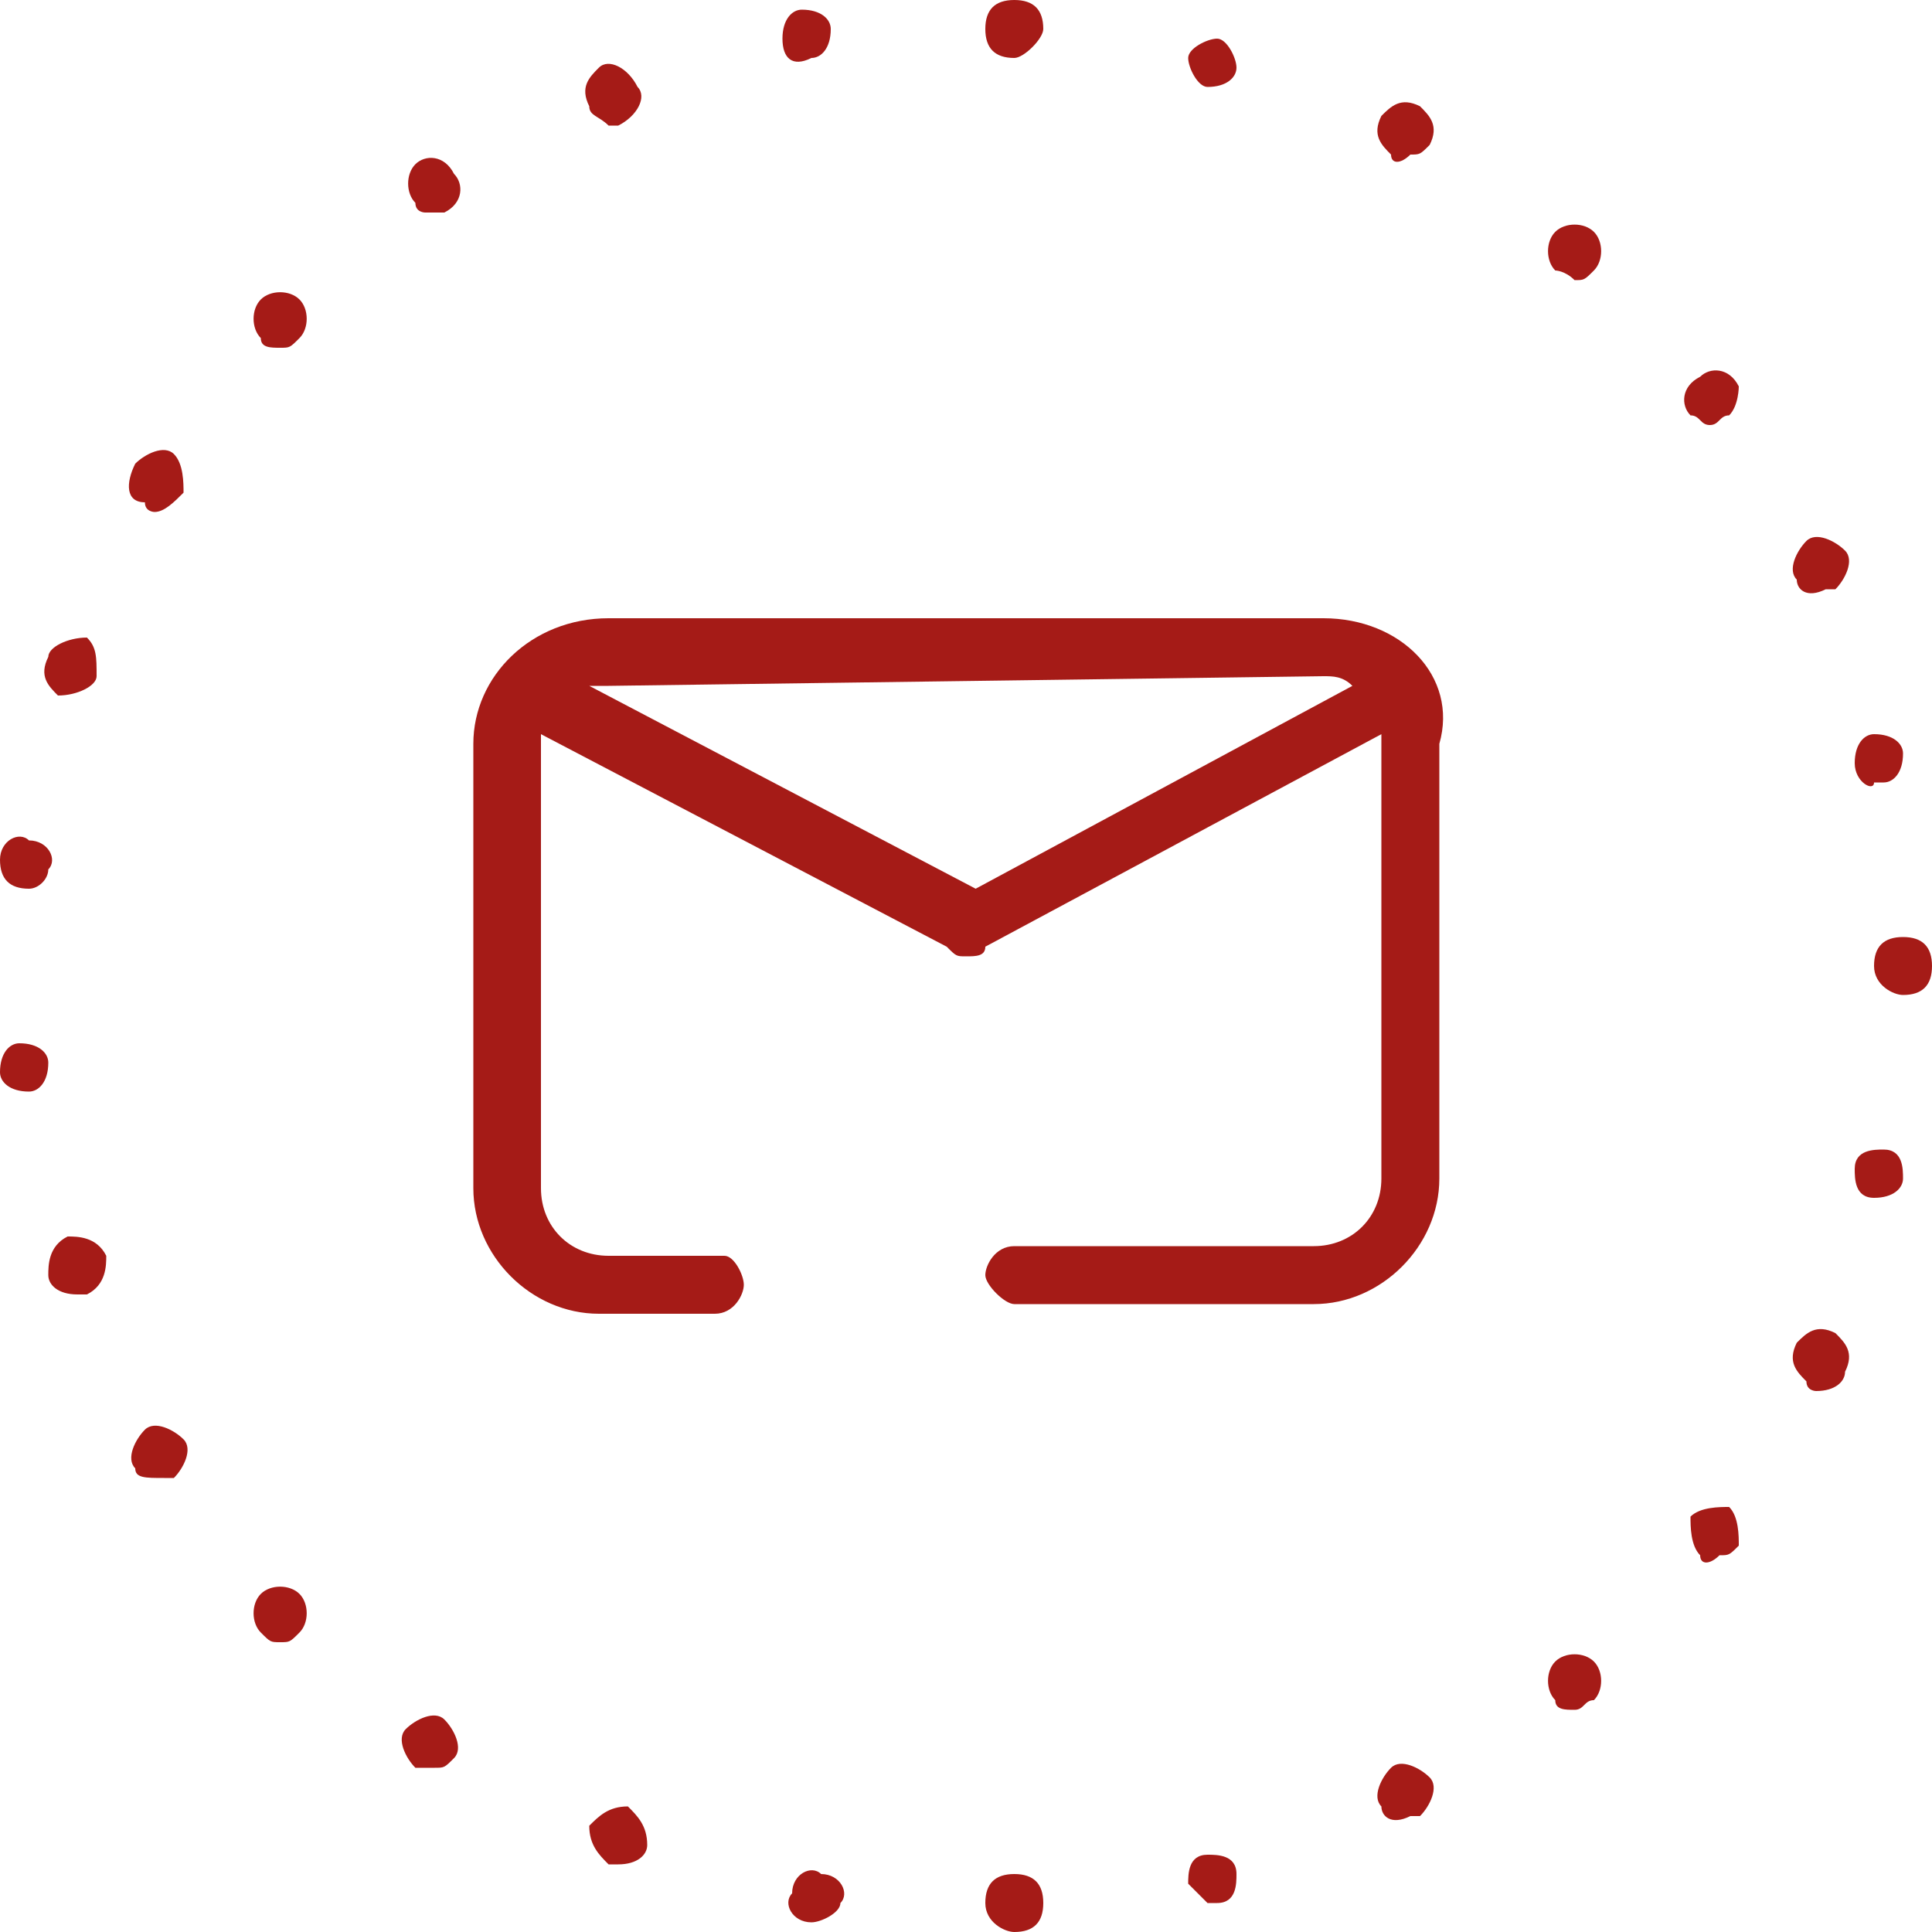
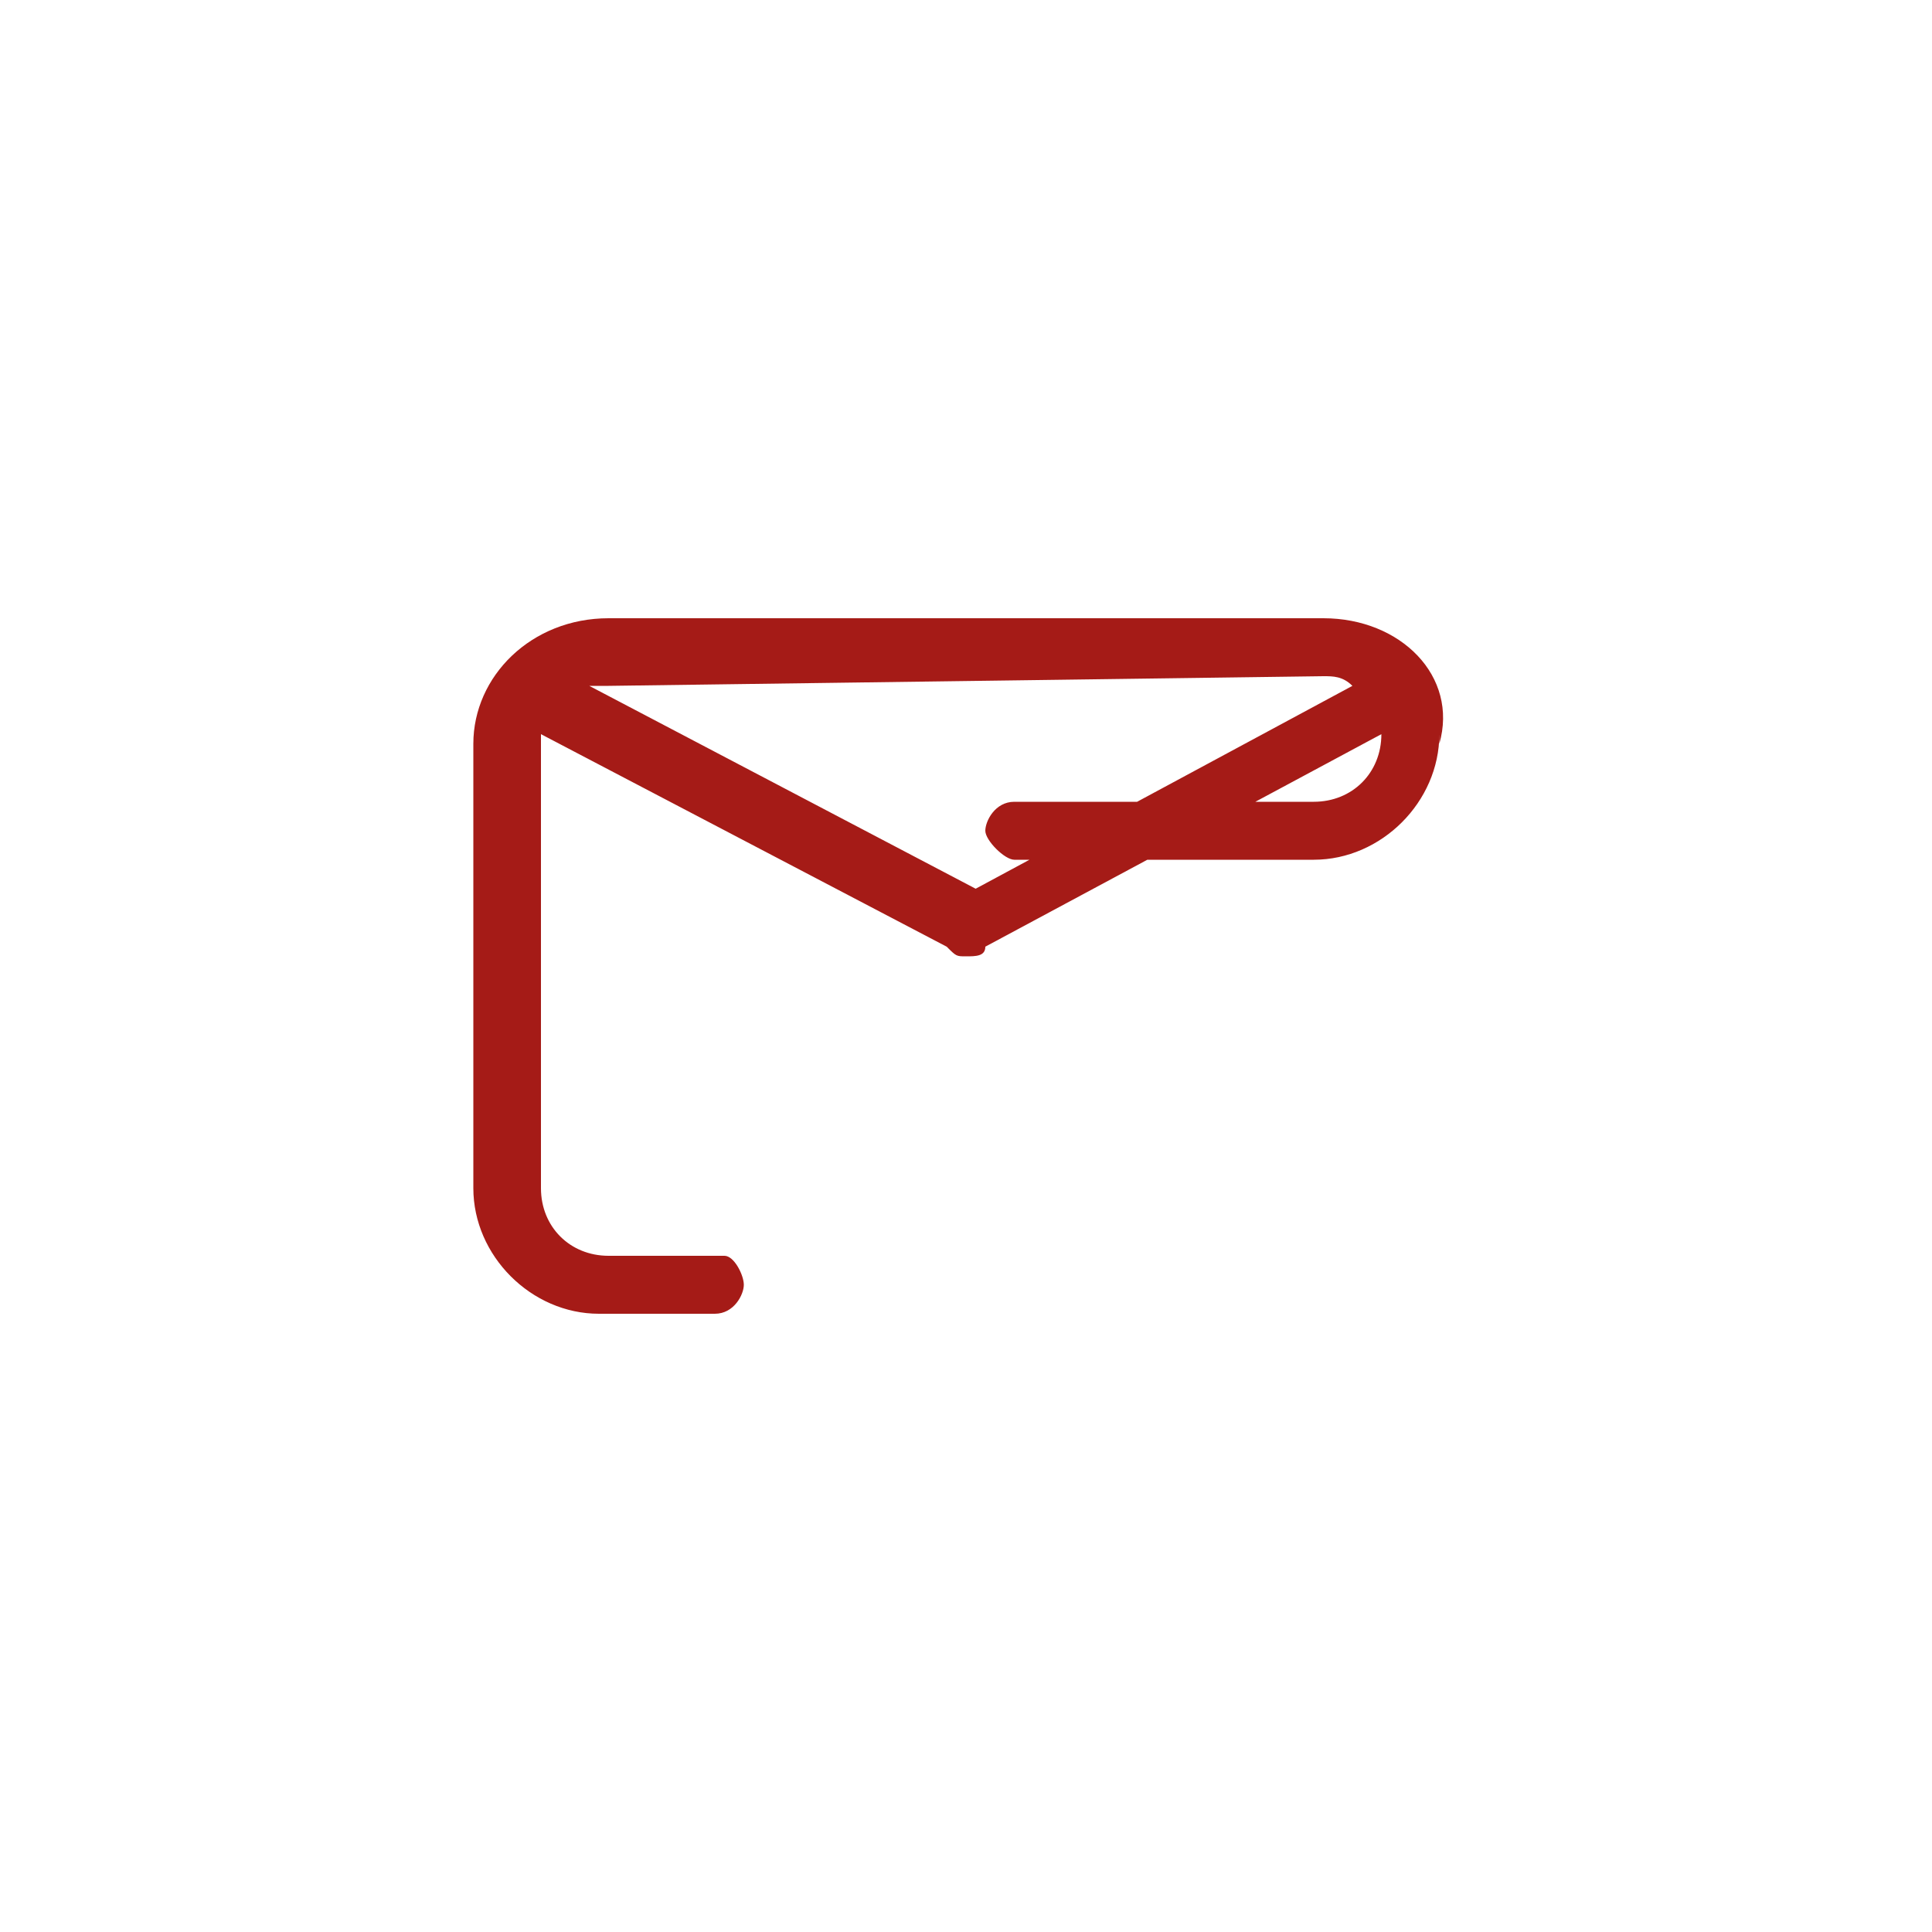
<svg xmlns="http://www.w3.org/2000/svg" version="1.1" x="0px" y="0px" viewBox="0 0 20 20" style="enable-background:new 0 0 20 20;" xml:space="preserve">
  <style type="text/css">
	.st0{fill:#A51B17;}
</style>
  <g id="Capa_1">
    <g>
-       <path class="st0" d="M10.2,19.7c0-0.2,0.1-0.3,0.3-0.3l0,0c0.2,0,0.3,0.1,0.3,0.3l0,0c0,0.2-0.1,0.3-0.3,0.3l0,0c0,0,0,0,0,0l0,0    c0,0,0,0,0,0l0,0C10.4,20,10.2,19.9,10.2,19.7z M8.4,19.9L8.4,19.9L8.4,19.9c-0.2,0-0.3-0.2-0.2-0.3l0,0c0-0.2,0.2-0.3,0.3-0.2    l0,0c0.2,0,0.3,0.2,0.2,0.3l0,0C8.7,19.8,8.5,19.9,8.4,19.9L8.4,19.9C8.4,19.9,8.4,19.9,8.4,19.9z M12.3,19.5c0-0.1,0-0.3,0.2-0.3    l0,0c0.1,0,0.3,0,0.3,0.2l0,0c0,0.1,0,0.3-0.2,0.3l0,0c0,0,0,0-0.1,0l0,0C12.5,19.7,12.4,19.6,12.3,19.5z M6.3,19.3    c-0.1-0.1-0.2-0.2-0.2-0.4l0,0c0.1-0.1,0.2-0.2,0.4-0.2l0,0c0.1,0.1,0.2,0.2,0.2,0.4l0,0c0,0.1-0.1,0.2-0.3,0.2l0,0    C6.3,19.3,6.3,19.3,6.3,19.3z M14.3,18.7c-0.1-0.1,0-0.3,0.1-0.4l0,0c0.1-0.1,0.3,0,0.4,0.1l0,0c0.1,0.1,0,0.3-0.1,0.4l0,0    c0,0-0.1,0-0.1,0l0,0C14.4,18.9,14.3,18.8,14.3,18.7z M4.3,18.3c-0.1-0.1-0.2-0.3-0.1-0.4l0,0c0.1-0.1,0.3-0.2,0.4-0.1l0,0    c0.1,0.1,0.2,0.3,0.1,0.4l0,0c-0.1,0.1-0.1,0.1-0.2,0.1l0,0C4.5,18.3,4.4,18.3,4.3,18.3z M16.1,17.6c-0.1-0.1-0.1-0.3,0-0.4l0,0    c0.1-0.1,0.3-0.1,0.4,0l0,0c0.1,0.1,0.1,0.3,0,0.4l0,0c-0.1,0-0.1,0.1-0.2,0.1l0,0C16.2,17.7,16.1,17.7,16.1,17.6z M2.7,16.9    c-0.1-0.1-0.1-0.3,0-0.4l0,0c0.1-0.1,0.3-0.1,0.4,0l0,0c0.1,0.1,0.1,0.3,0,0.4l0,0C3,17,3,17,2.9,17l0,0C2.8,17,2.8,17,2.7,16.9z     M17.6,16.1c-0.1-0.1-0.1-0.3-0.1-0.4l0,0c0.1-0.1,0.3-0.1,0.4-0.1l0,0c0.1,0.1,0.1,0.3,0.1,0.4l0,0c-0.1,0.1-0.1,0.1-0.2,0.1l0,0    C17.7,16.2,17.6,16.2,17.6,16.1z M1.4,15.2L1.4,15.2L1.4,15.2c-0.1-0.1,0-0.3,0.1-0.4l0,0c0.1-0.1,0.3,0,0.4,0.1l0,0    c0.1,0.1,0,0.3-0.1,0.4l0,0c0,0-0.1,0-0.1,0l0,0C1.5,15.3,1.4,15.3,1.4,15.2z M18.7,14.3c-0.1-0.1-0.2-0.2-0.1-0.4l0,0    c0.1-0.1,0.2-0.2,0.4-0.1l0,0c0.1,0.1,0.2,0.2,0.1,0.4l0,0c0,0.1-0.1,0.2-0.3,0.2l0,0C18.8,14.4,18.7,14.4,18.7,14.3z M0.5,13.2    c0-0.1,0-0.3,0.2-0.4l0,0c0.1,0,0.3,0,0.4,0.2l0,0c0,0.1,0,0.3-0.2,0.4l0,0c0,0-0.1,0-0.1,0l0,0C0.6,13.4,0.5,13.3,0.5,13.2z     M19.4,12.4c-0.2,0-0.2-0.2-0.2-0.3l0,0c0-0.2,0.2-0.2,0.3-0.2l0,0c0.2,0,0.2,0.2,0.2,0.3l0,0C19.7,12.3,19.6,12.4,19.4,12.4    L19.4,12.4C19.5,12.4,19.5,12.4,19.4,12.4z M0,11.1L0,11.1L0,11.1c0-0.2,0.1-0.3,0.2-0.3l0,0c0.2,0,0.3,0.1,0.3,0.2l0,0    c0,0.2-0.1,0.3-0.2,0.3l0,0c0,0,0,0,0,0l0,0C0.1,11.3,0,11.2,0,11.1z M19.4,10C19.4,10,19.4,10,19.4,10L19.4,10    C19.4,10,19.4,10,19.4,10L19.4,10c0-0.2,0.1-0.3,0.3-0.3l0,0c0.2,0,0.3,0.1,0.3,0.3l0,0c0,0,0,0,0,0l0,0c0,0,0,0,0,0l0,0    c0,0.2-0.1,0.3-0.3,0.3l0,0C19.6,10.3,19.4,10.2,19.4,10z M0.3,9.2C0.1,9.2,0,9.1,0,8.9l0,0c0-0.2,0.2-0.3,0.3-0.2l0,0    c0.2,0,0.3,0.2,0.2,0.3l0,0C0.5,9.1,0.4,9.2,0.3,9.2L0.3,9.2C0.3,9.2,0.3,9.2,0.3,9.2z M19.2,7.9c0-0.2,0.1-0.3,0.2-0.3l0,0    c0.2,0,0.3,0.1,0.3,0.2l0,0c0,0,0,0,0,0l0,0c0,0.2-0.1,0.3-0.2,0.3l0,0c0,0,0,0-0.1,0l0,0C19.4,8.2,19.2,8.1,19.2,7.9z M0.6,7.2    C0.5,7.1,0.4,7,0.5,6.8l0,0c0-0.1,0.2-0.2,0.4-0.2l0,0C1,6.7,1,6.8,1,7l0,0C1,7.1,0.8,7.2,0.6,7.2L0.6,7.2    C0.7,7.2,0.7,7.2,0.6,7.2z M18.6,6L18.6,6c-0.1-0.1,0-0.3,0.1-0.4l0,0c0.1-0.1,0.3,0,0.4,0.1l0,0c0.1,0.1,0,0.3-0.1,0.4l0,0    c0,0-0.1,0-0.1,0l0,0C18.7,6.2,18.6,6.1,18.6,6z M1.5,5.2C1.3,5.2,1.3,5,1.4,4.8l0,0c0.1-0.1,0.3-0.2,0.4-0.1l0,0    C1.9,4.8,1.9,5,1.9,5.1l0,0C1.8,5.2,1.7,5.3,1.6,5.3l0,0C1.6,5.3,1.5,5.3,1.5,5.2z M17.5,4.3c-0.1-0.1-0.1-0.3,0.1-0.4l0,0    c0.1-0.1,0.3-0.1,0.4,0.1l0,0C18,4,18,4.2,17.9,4.3l0,0c-0.1,0-0.1,0.1-0.2,0.1l0,0C17.6,4.4,17.6,4.3,17.5,4.3z M2.7,3.5    c-0.1-0.1-0.1-0.3,0-0.4l0,0l0,0l0,0C2.8,3,3,3,3.1,3.1l0,0c0.1,0.1,0.1,0.3,0,0.4l0,0C3,3.6,3,3.6,2.9,3.6l0,0    C2.8,3.6,2.7,3.6,2.7,3.5z M16.1,2.8c-0.1-0.1-0.1-0.3,0-0.4l0,0c0.1-0.1,0.3-0.1,0.4,0l0,0c0.1,0.1,0.1,0.3,0,0.4l0,0    c-0.1,0.1-0.1,0.1-0.2,0.1l0,0C16.2,2.8,16.1,2.8,16.1,2.8z M4.3,2.1C4.2,2,4.2,1.8,4.3,1.7l0,0c0.1-0.1,0.3-0.1,0.4,0.1l0,0    c0.1,0.1,0.1,0.3-0.1,0.4l0,0c0,0-0.1,0-0.2,0l0,0C4.4,2.2,4.3,2.2,4.3,2.1z M14.4,1.6L14.4,1.6c-0.1-0.1-0.2-0.2-0.1-0.4l0,0    c0.1-0.1,0.2-0.2,0.4-0.1l0,0c0.1,0.1,0.2,0.2,0.1,0.4l0,0c-0.1,0.1-0.1,0.1-0.2,0.1l0,0C14.5,1.7,14.4,1.7,14.4,1.6z M6.1,1.1    C6,0.9,6.1,0.8,6.2,0.7l0,0c0.1-0.1,0.3,0,0.4,0.2l0,0c0.1,0.1,0,0.3-0.2,0.4l0,0c0,0-0.1,0-0.1,0l0,0C6.2,1.2,6.1,1.2,6.1,1.1z     M12.5,0.9L12.5,0.9c-0.1,0-0.2-0.2-0.2-0.3l0,0c0-0.1,0.2-0.2,0.3-0.2l0,0c0,0,0,0,0,0l0,0c0.1,0,0.2,0.2,0.2,0.3l0,0    C12.8,0.8,12.7,0.9,12.5,0.9L12.5,0.9C12.5,0.9,12.5,0.9,12.5,0.9z M8.1,0.4c0-0.2,0.1-0.3,0.2-0.3l0,0c0.2,0,0.3,0.1,0.3,0.2l0,0    c0,0.2-0.1,0.3-0.2,0.3l0,0c0,0,0,0,0,0l0,0C8.2,0.7,8.1,0.6,8.1,0.4z M10.5,0.6c-0.2,0-0.3-0.1-0.3-0.3l0,0    c0-0.2,0.1-0.3,0.3-0.3l0,0c0.2,0,0.3,0.1,0.3,0.3l0,0C10.8,0.4,10.6,0.6,10.5,0.6L10.5,0.6C10.5,0.6,10.5,0.6,10.5,0.6z" />
-     </g>
+       </g>
  </g>
  <g id="Capa_2">
    <g>
-       <path class="st0" d="M13.7,6.4H6.3C5.5,6.4,4.9,7,4.9,7.7v4.6c0,0.7,0.6,1.3,1.3,1.3h1.2c0.2,0,0.3-0.2,0.3-0.3S7.6,13,7.5,13H6.3    c-0.4,0-0.7-0.3-0.7-0.7V7.7c0,0,0-0.1,0-0.1l4.2,2.2l0,0c0.1,0.1,0.1,0.1,0.2,0.1c0.1,0,0.2,0,0.2-0.1l0,0l4.1-2.2c0,0,0,0,0,0    v4.6c0,0.4-0.3,0.7-0.7,0.7h-3.1l0,0c-0.2,0-0.3,0.2-0.3,0.3s0.2,0.3,0.3,0.3l0,0h3.1c0.7,0,1.3-0.6,1.3-1.3V7.7    C15.1,7,14.5,6.4,13.7,6.4z M13.7,7c0.1,0,0.2,0,0.3,0.1l-3.9,2.1l-4-2.1c0.1,0,0.1,0,0.2,0L13.7,7L13.7,7z" />
+       <path class="st0" d="M13.7,6.4H6.3C5.5,6.4,4.9,7,4.9,7.7v4.6c0,0.7,0.6,1.3,1.3,1.3h1.2c0.2,0,0.3-0.2,0.3-0.3S7.6,13,7.5,13H6.3    c-0.4,0-0.7-0.3-0.7-0.7V7.7c0,0,0-0.1,0-0.1l4.2,2.2l0,0c0.1,0.1,0.1,0.1,0.2,0.1c0.1,0,0.2,0,0.2-0.1l0,0l4.1-2.2c0,0,0,0,0,0    c0,0.4-0.3,0.7-0.7,0.7h-3.1l0,0c-0.2,0-0.3,0.2-0.3,0.3s0.2,0.3,0.3,0.3l0,0h3.1c0.7,0,1.3-0.6,1.3-1.3V7.7    C15.1,7,14.5,6.4,13.7,6.4z M13.7,7c0.1,0,0.2,0,0.3,0.1l-3.9,2.1l-4-2.1c0.1,0,0.1,0,0.2,0L13.7,7L13.7,7z" />
    </g>
  </g>
</svg>